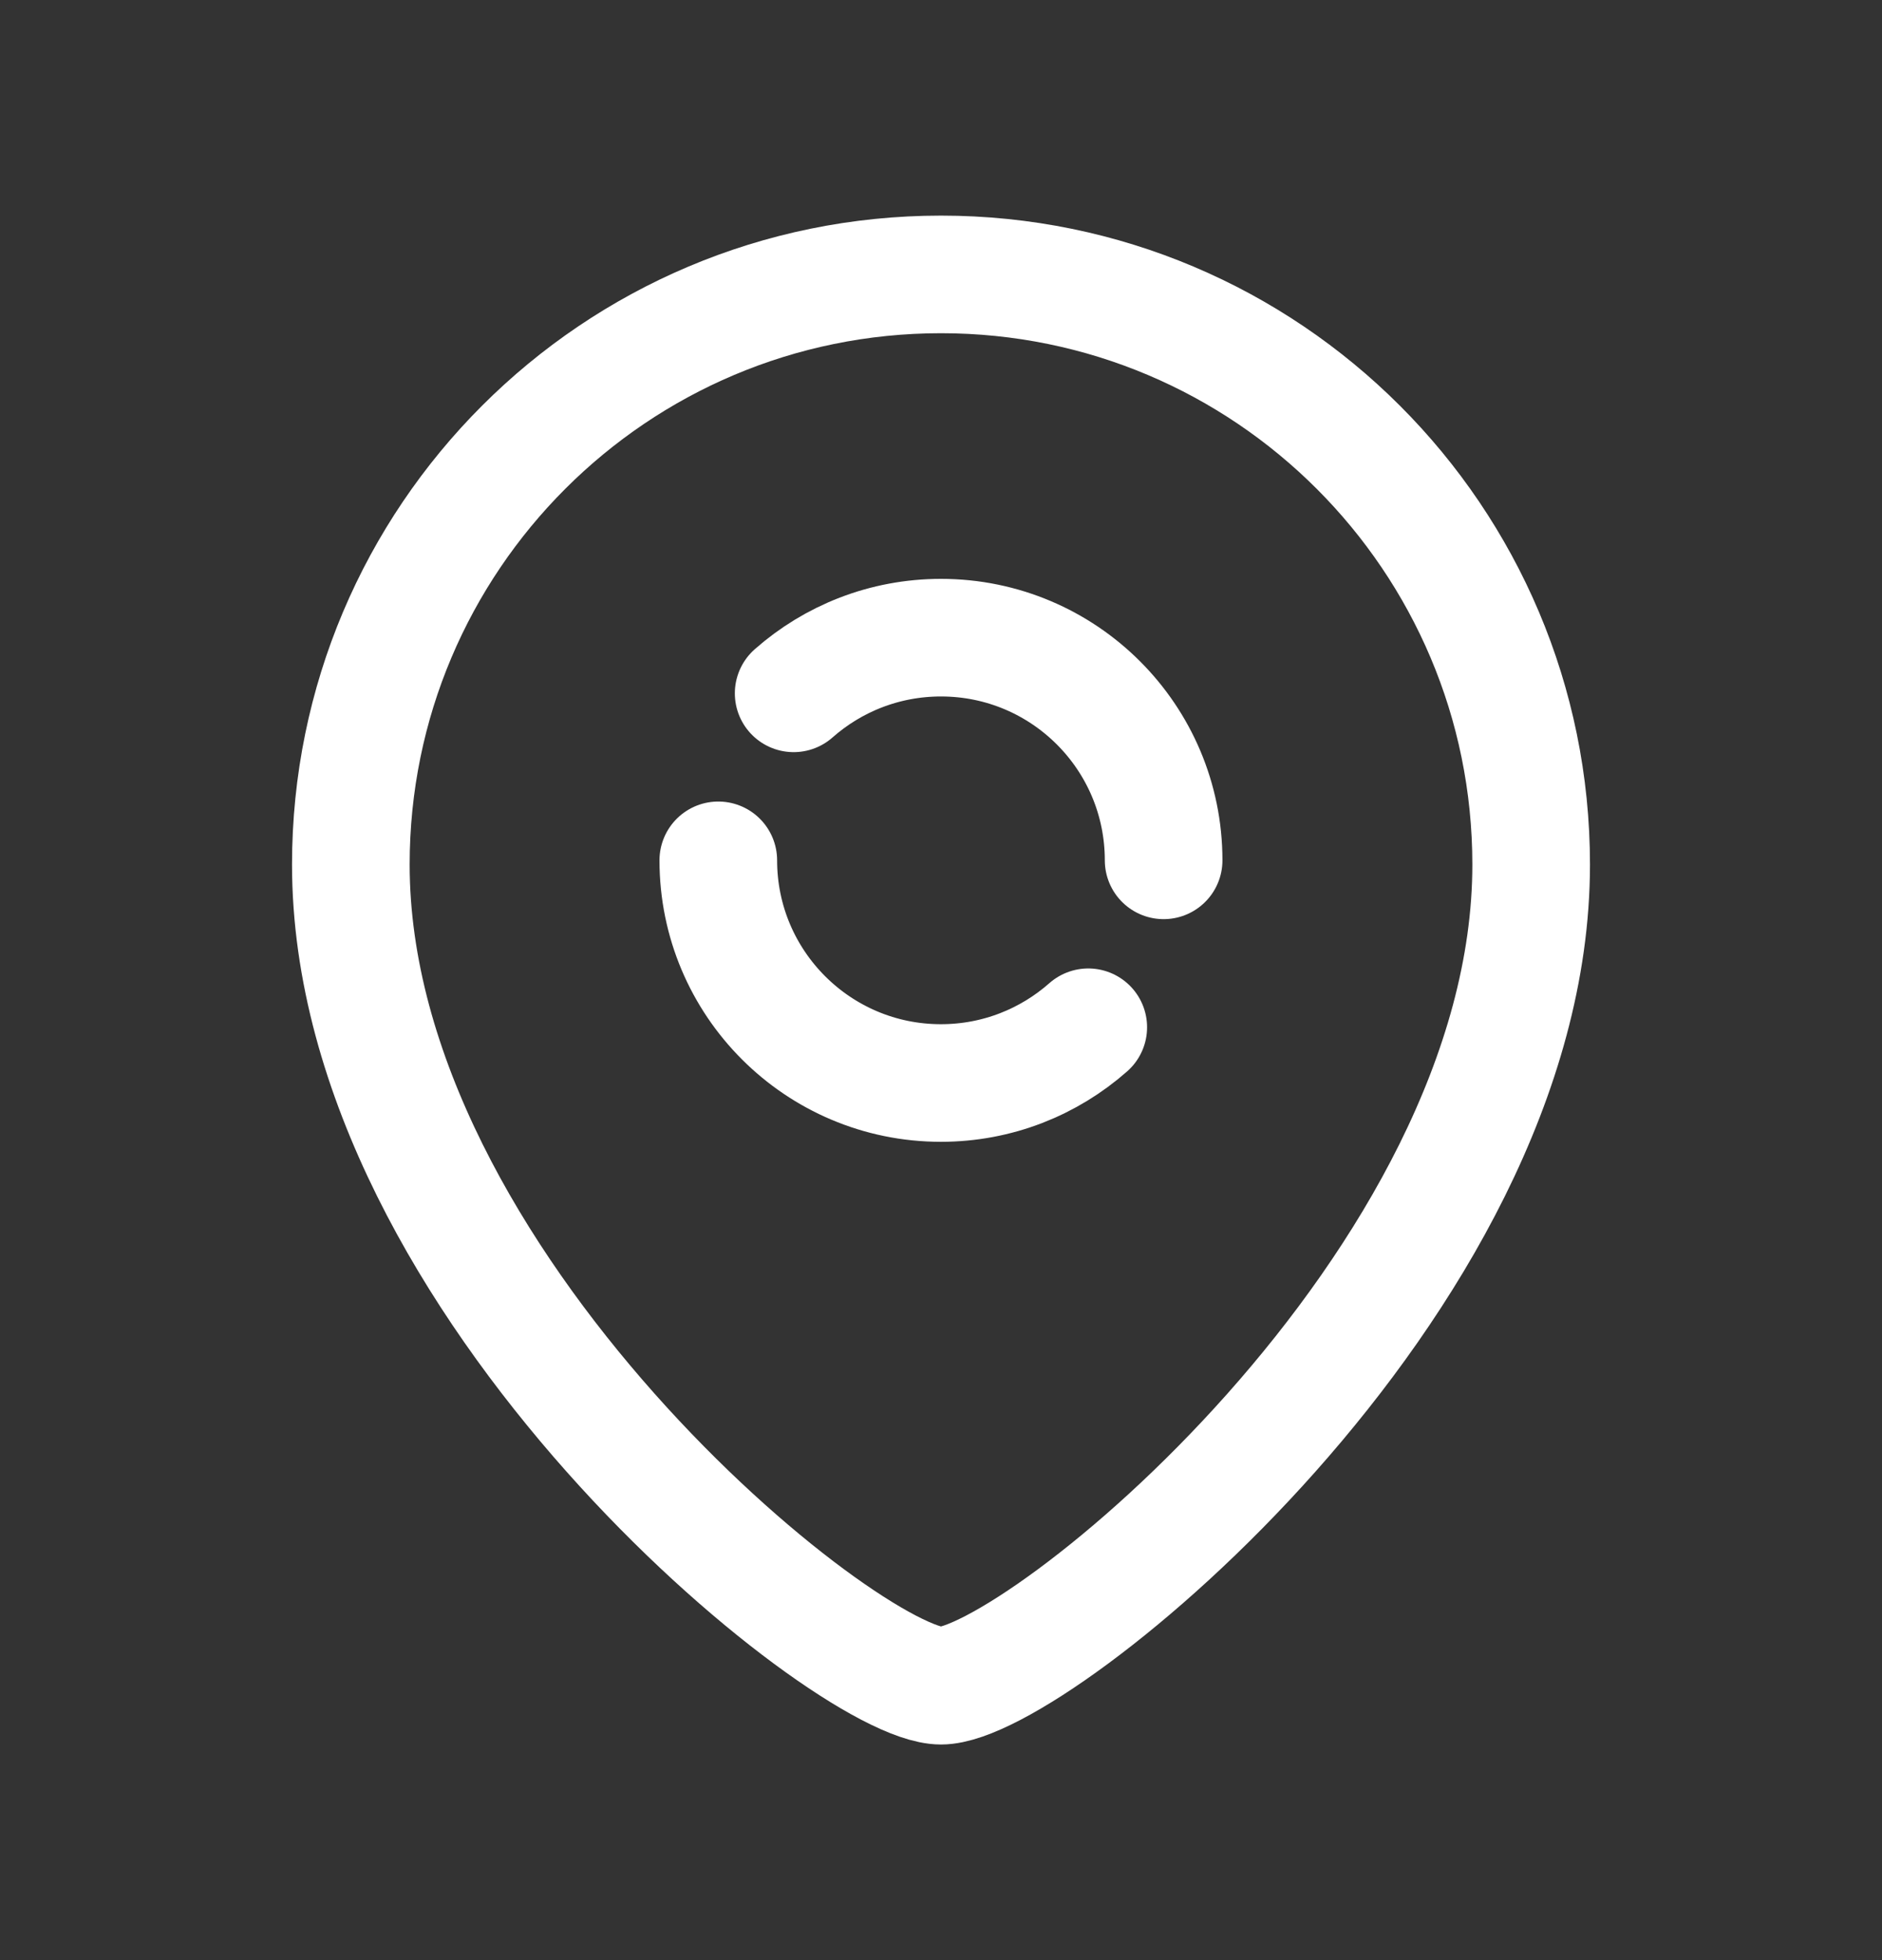
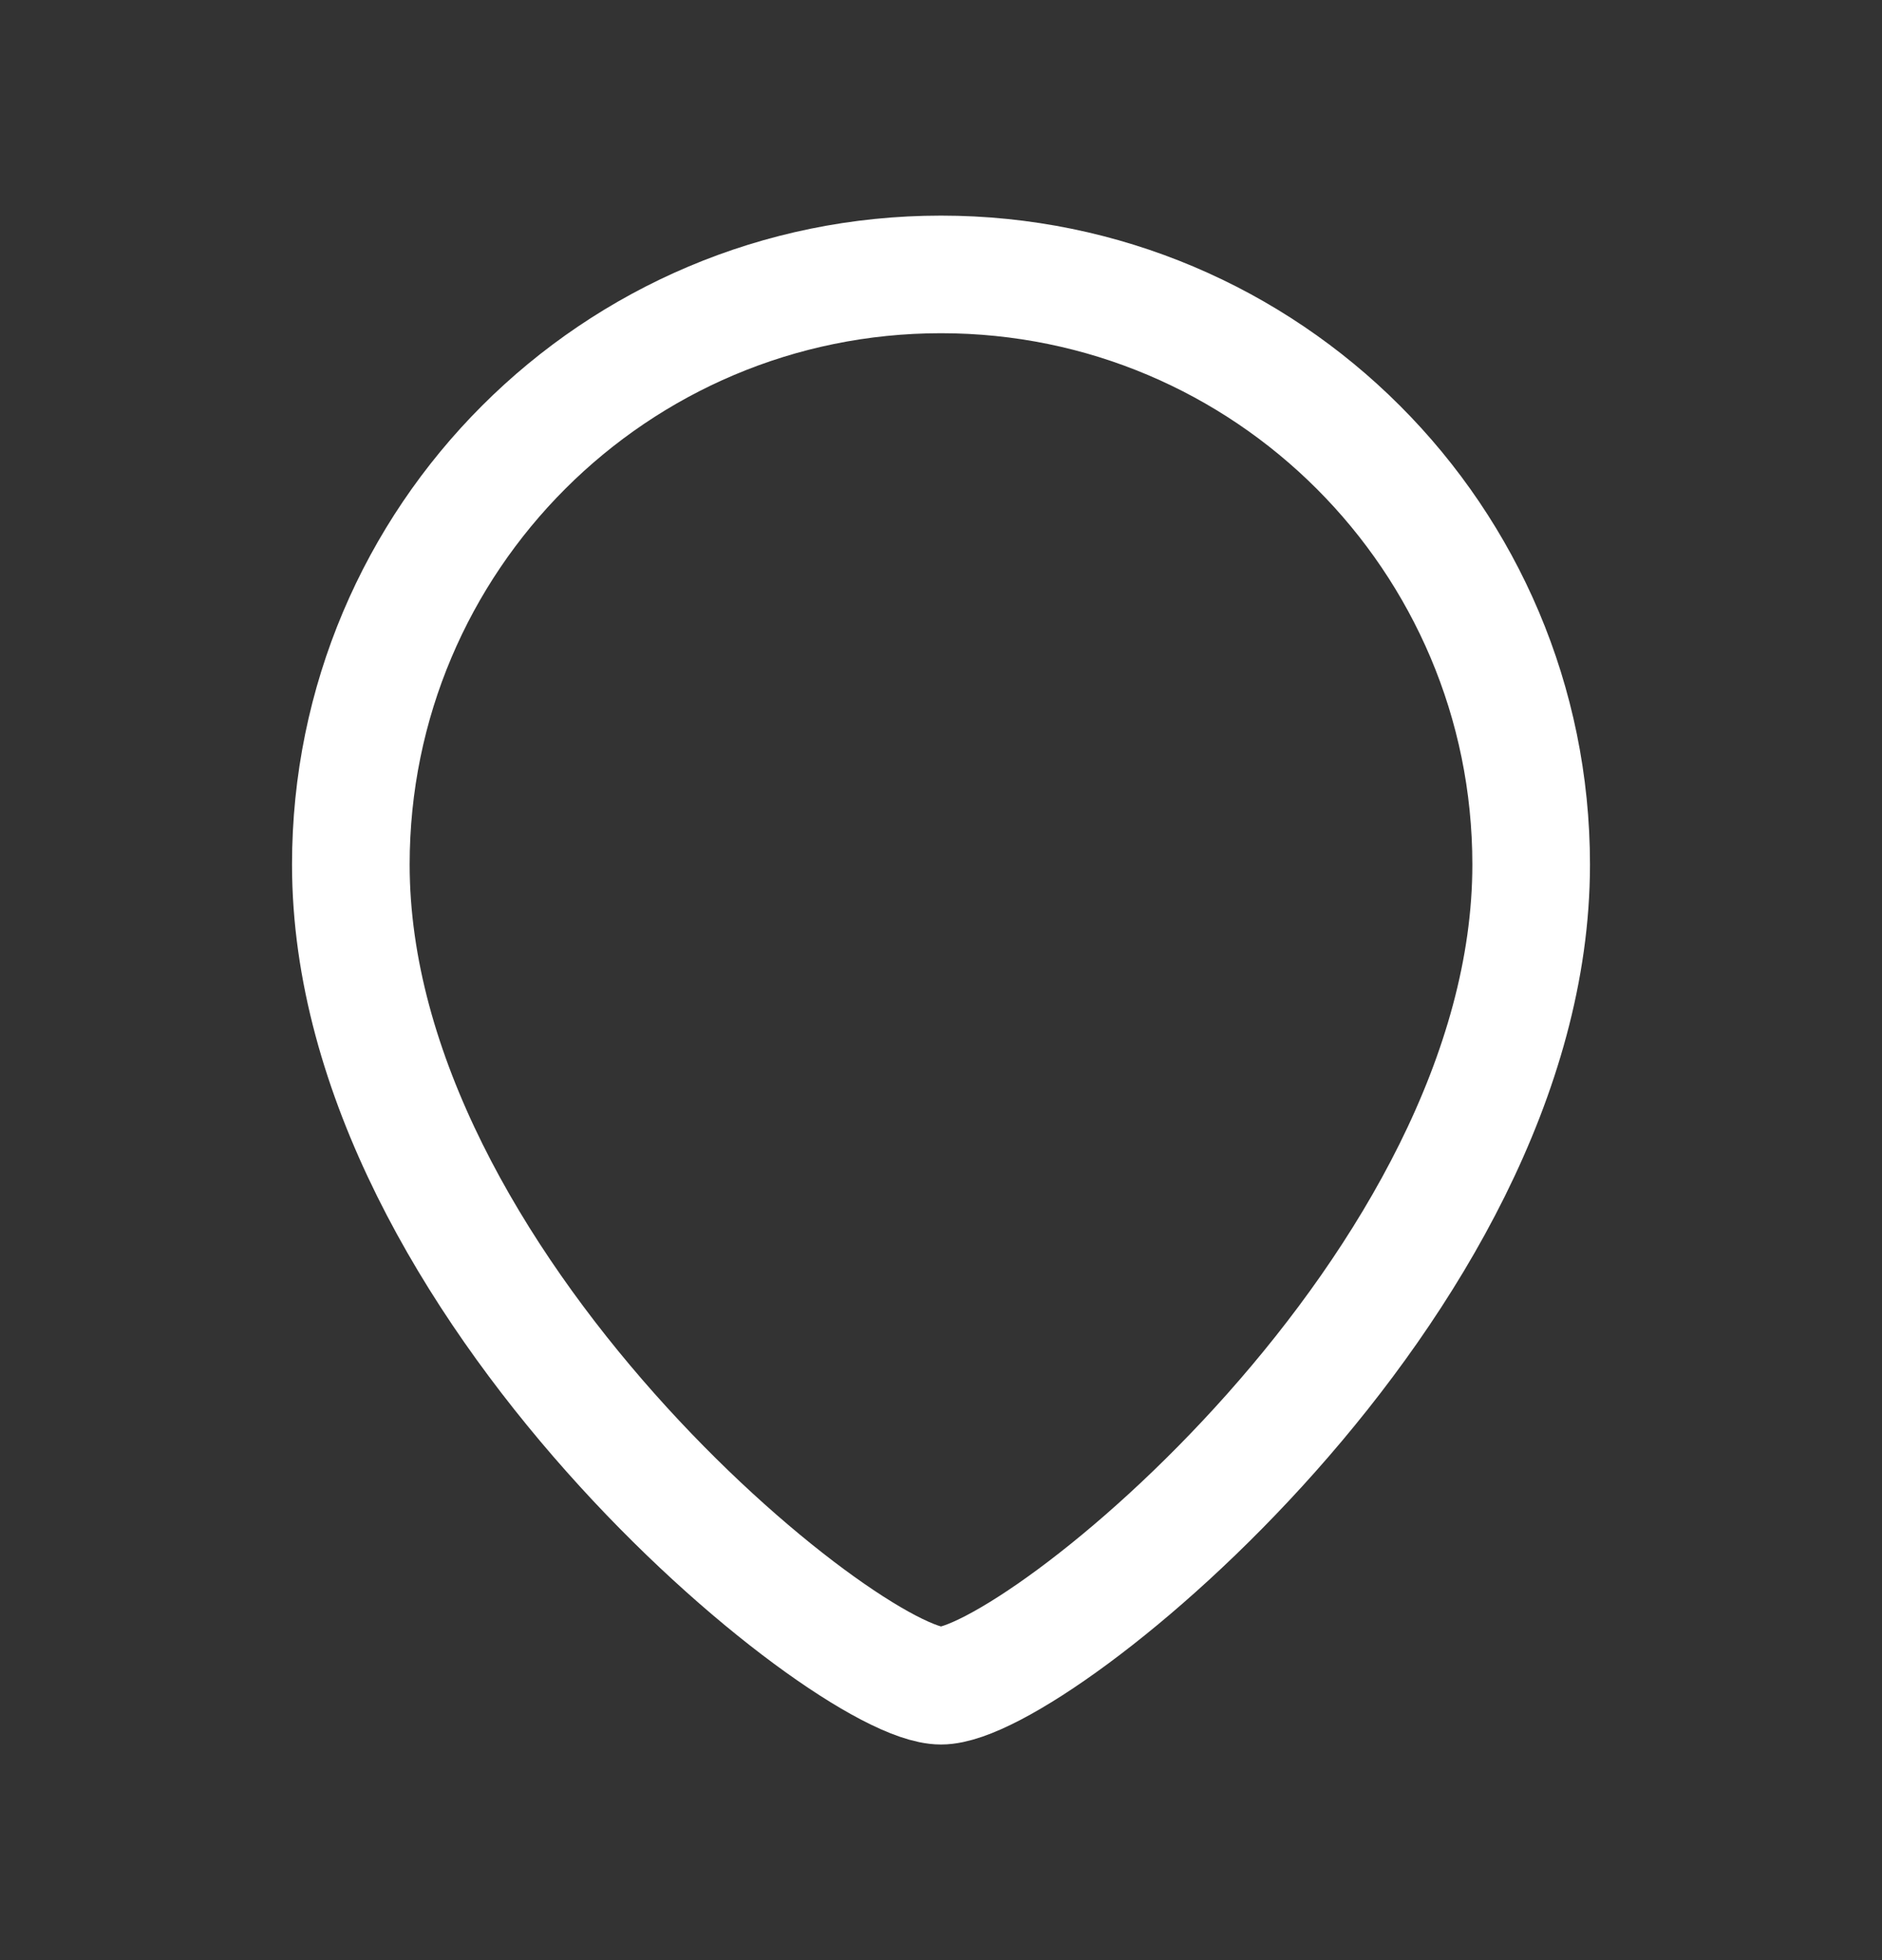
<svg xmlns="http://www.w3.org/2000/svg" width="24" height="25" viewBox="0 0 24 25" fill="none">
  <rect x="0" y="0" width="24" height="25" fill="#333333" stroke="none" />
  <path d="M4.474 11.027C4.474 16.382 10.795 21.5 12 21.5C13.204 21.5 19.526 16.382 19.526 11.027C19.526 6.869 16.156 3.5 12 3.5C7.843 3.5 4.474 6.869 4.474 11.027Z" stroke="white" stroke-width="1.5" stroke-linecap="round" stroke-linejoin="round" />
-   <path d="M10.121 8.843C10.622 8.401 11.279 8.133 12 8.133C13.568 8.133 14.839 9.404 14.839 10.973" stroke="white" stroke-width="1.5" stroke-linecap="round" stroke-linejoin="round" />
-   <path d="M13.878 13.102C13.377 13.544 12.72 13.813 11.999 13.813C10.431 13.813 9.16 12.541 9.16 10.973" stroke="white" stroke-width="1.5" stroke-linecap="round" stroke-linejoin="round" />
</svg>